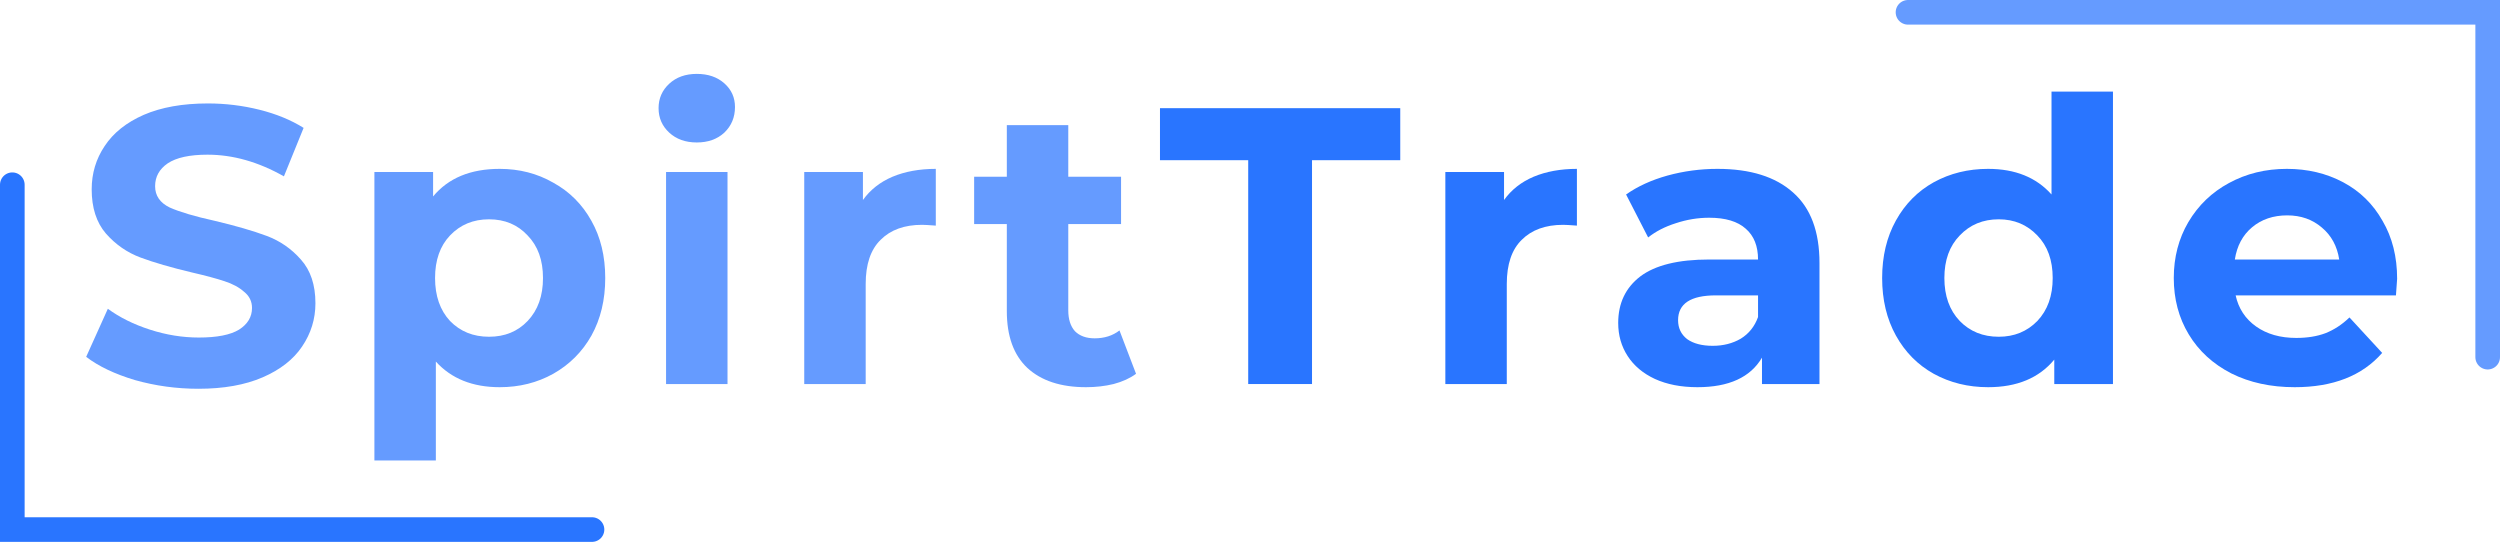
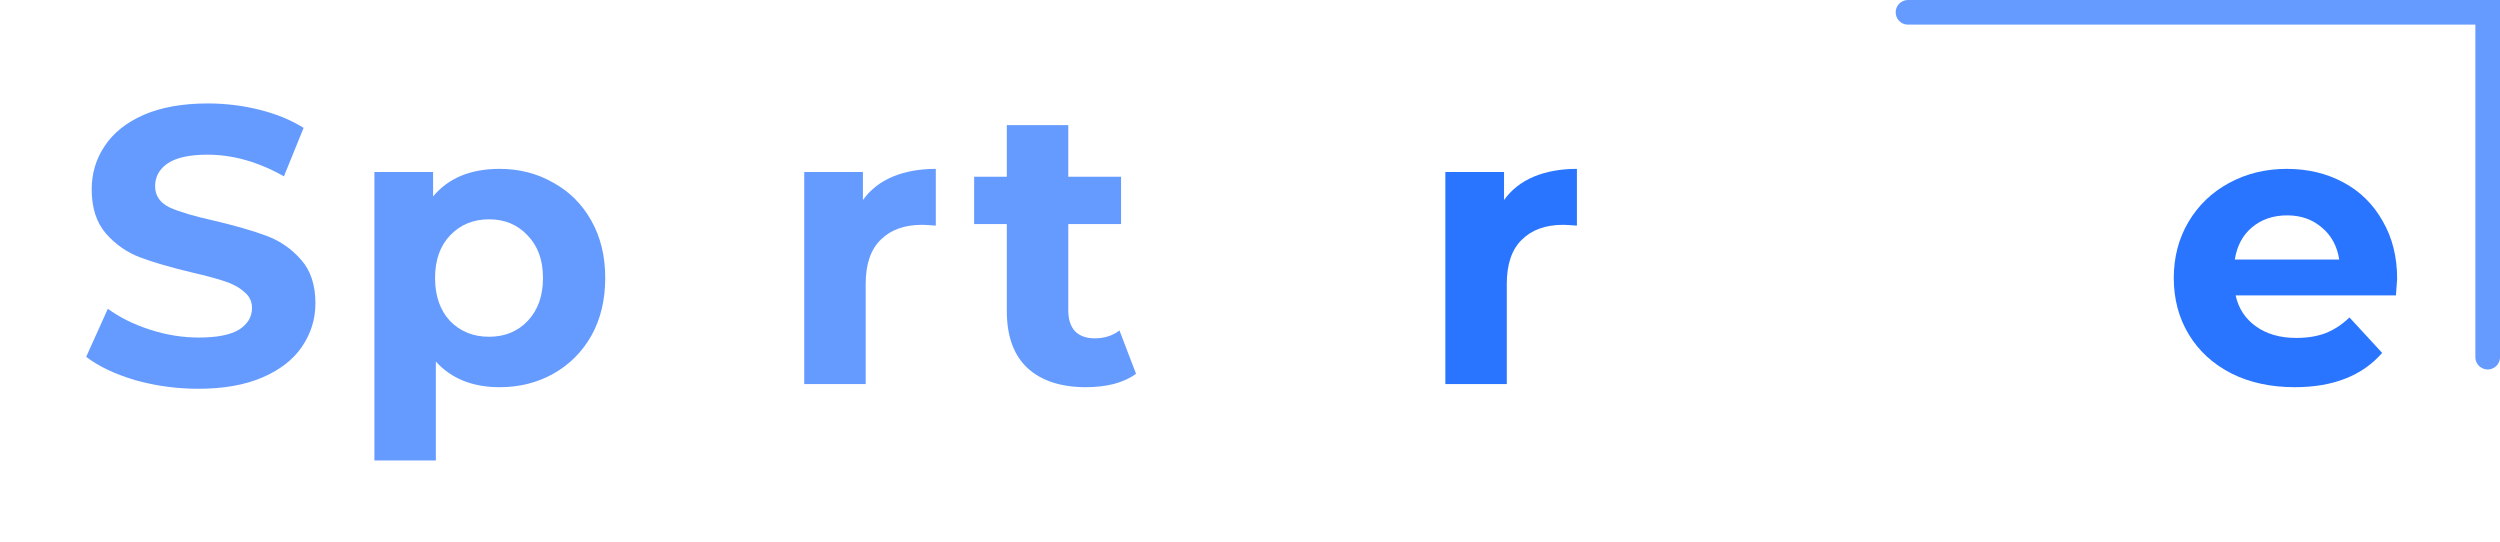
<svg xmlns="http://www.w3.org/2000/svg" width="203" height="44" viewBox="0 0 203 44" fill="none">
  <path d="M154.93 1H202V29" stroke="#659BFF" stroke-width="2" stroke-linecap="round" />
-   <path d="M48.07 43H1V15" stroke="#2975FF" stroke-width="2" stroke-linecap="round" />
  <path d="M16.113 31.568C14.343 31.568 12.627 31.333 10.963 30.864C9.322 30.373 8 29.744 6.997 28.976L8.757 25.072C9.716 25.776 10.857 26.341 12.179 26.768C13.501 27.195 14.823 27.408 16.145 27.408C17.616 27.408 18.704 27.195 19.408 26.768C20.111 26.32 20.463 25.733 20.463 25.008C20.463 24.475 20.25 24.037 19.823 23.696C19.418 23.333 18.885 23.045 18.224 22.832C17.584 22.619 16.71 22.384 15.601 22.128C13.896 21.723 12.499 21.317 11.411 20.912C10.324 20.507 9.386 19.856 8.597 18.96C7.829 18.064 7.445 16.869 7.445 15.376C7.445 14.075 7.797 12.901 8.501 11.856C9.204 10.789 10.26 9.947 11.667 9.328C13.096 8.709 14.834 8.4 16.881 8.4C18.309 8.4 19.706 8.571 21.071 8.912C22.436 9.253 23.63 9.744 24.653 10.384L23.054 14.32C20.986 13.147 18.917 12.56 16.849 12.56C15.399 12.56 14.322 12.795 13.618 13.264C12.936 13.733 12.595 14.352 12.595 15.12C12.595 15.888 12.989 16.464 13.778 16.848C14.588 17.211 15.815 17.573 17.457 17.936C19.163 18.341 20.559 18.747 21.647 19.152C22.734 19.557 23.662 20.197 24.429 21.072C25.218 21.947 25.613 23.131 25.613 24.624C25.613 25.904 25.25 27.077 24.525 28.144C23.822 29.189 22.756 30.021 21.327 30.64C19.898 31.259 18.16 31.568 16.113 31.568Z" fill="#659BFF" />
  <path d="M40.572 13.712C42.172 13.712 43.622 14.085 44.922 14.832C46.245 15.557 47.279 16.592 48.025 17.936C48.771 19.259 49.145 20.805 49.145 22.576C49.145 24.347 48.771 25.904 48.025 27.248C47.279 28.571 46.245 29.605 44.922 30.352C43.622 31.077 42.172 31.44 40.572 31.44C38.376 31.44 36.649 30.747 35.391 29.36V37.392H30.401V13.968H35.167V15.952C36.404 14.459 38.206 13.712 40.572 13.712ZM39.709 27.344C40.988 27.344 42.033 26.917 42.843 26.064C43.675 25.189 44.091 24.027 44.091 22.576C44.091 21.125 43.675 19.973 42.843 19.12C42.033 18.245 40.988 17.808 39.709 17.808C38.429 17.808 37.374 18.245 36.542 19.12C35.732 19.973 35.327 21.125 35.327 22.576C35.327 24.027 35.732 25.189 36.542 26.064C37.374 26.917 38.429 27.344 39.709 27.344Z" fill="#659BFF" />
-   <path d="M54.084 13.968H59.074V31.184H54.084V13.968ZM56.579 11.568C55.662 11.568 54.916 11.301 54.34 10.768C53.764 10.235 53.476 9.573 53.476 8.784C53.476 7.995 53.764 7.333 54.34 6.8C54.916 6.267 55.662 6 56.579 6C57.496 6 58.242 6.256 58.818 6.768C59.394 7.28 59.681 7.92 59.681 8.688C59.681 9.52 59.394 10.213 58.818 10.768C58.242 11.301 57.496 11.568 56.579 11.568Z" fill="#659BFF" />
  <path d="M70.07 16.24C70.667 15.408 71.466 14.779 72.469 14.352C73.492 13.925 74.665 13.712 75.987 13.712V18.32C75.433 18.277 75.059 18.256 74.868 18.256C73.439 18.256 72.319 18.661 71.509 19.472C70.699 20.261 70.294 21.456 70.294 23.056V31.184H65.304V13.968H70.07V16.24Z" fill="#659BFF" />
  <path d="M92.246 30.352C91.755 30.715 91.148 30.992 90.423 31.184C89.719 31.355 88.973 31.44 88.184 31.44C86.136 31.44 84.548 30.917 83.418 29.872C82.309 28.827 81.754 27.291 81.754 25.264V18.192H79.1V14.352H81.754V10.16H86.744V14.352H91.03V18.192H86.744V25.2C86.744 25.925 86.925 26.491 87.288 26.896C87.672 27.28 88.205 27.472 88.887 27.472C89.676 27.472 90.348 27.259 90.902 26.832L92.246 30.352Z" fill="#659BFF" />
-   <path d="M101.355 13.008H94.19V8.784H113.701V13.008H106.536V31.184H101.355V13.008Z" fill="#2975FF" />
  <path d="M122.128 16.24C122.725 15.408 123.524 14.779 124.526 14.352C125.55 13.925 126.723 13.712 128.045 13.712V18.32C127.49 18.277 127.117 18.256 126.925 18.256C125.497 18.256 124.377 18.662 123.567 19.472C122.757 20.262 122.351 21.456 122.351 23.056V31.184H117.362V13.968H122.128V16.24Z" fill="#2975FF" />
-   <path d="M139.458 13.712C142.124 13.712 144.171 14.352 145.599 15.632C147.028 16.891 147.742 18.8 147.742 21.36V31.184H143.073V29.04C142.134 30.64 140.386 31.44 137.827 31.44C136.505 31.44 135.353 31.216 134.373 30.768C133.413 30.32 132.677 29.701 132.166 28.912C131.654 28.123 131.398 27.227 131.398 26.224C131.398 24.624 131.995 23.366 133.189 22.448C134.405 21.531 136.27 21.072 138.787 21.072H142.753C142.753 19.984 142.422 19.152 141.761 18.576C141.1 17.979 140.109 17.68 138.787 17.68C137.87 17.68 136.963 17.829 136.068 18.128C135.193 18.405 134.447 18.79 133.829 19.28L132.038 15.792C132.976 15.131 134.095 14.619 135.396 14.256C136.718 13.893 138.072 13.712 139.458 13.712ZM139.074 28.08C139.927 28.08 140.684 27.888 141.345 27.504C142.006 27.099 142.476 26.512 142.753 25.744V23.984H139.33C137.283 23.984 136.26 24.656 136.26 26C136.26 26.64 136.505 27.152 136.995 27.536C137.507 27.899 138.2 28.08 139.074 28.08Z" fill="#2975FF" />
-   <path d="M171.573 7.44V31.184H166.807V29.2C165.571 30.694 163.779 31.44 161.434 31.44C159.813 31.44 158.342 31.078 157.02 30.352C155.719 29.627 154.695 28.592 153.949 27.248C153.203 25.904 152.83 24.347 152.83 22.576C152.83 20.805 153.203 19.248 153.949 17.904C154.695 16.56 155.719 15.525 157.02 14.8C158.342 14.075 159.813 13.712 161.434 13.712C163.63 13.712 165.347 14.405 166.583 15.792V7.44H171.573ZM162.297 27.344C163.555 27.344 164.6 26.918 165.432 26.064C166.264 25.189 166.679 24.027 166.679 22.576C166.679 21.125 166.264 19.974 165.432 19.12C164.6 18.245 163.555 17.808 162.297 17.808C161.018 17.808 159.962 18.245 159.131 19.12C158.299 19.974 157.883 21.125 157.883 22.576C157.883 24.027 158.299 25.189 159.131 26.064C159.962 26.918 161.018 27.344 162.297 27.344Z" fill="#2975FF" />
  <path d="M194.647 22.64C194.647 22.704 194.615 23.152 194.551 23.984H181.533C181.768 25.051 182.322 25.893 183.196 26.512C184.07 27.131 185.158 27.44 186.459 27.44C187.354 27.44 188.143 27.312 188.826 27.056C189.529 26.779 190.18 26.352 190.777 25.776L193.432 28.656C191.811 30.512 189.444 31.44 186.331 31.44C184.39 31.44 182.674 31.067 181.181 30.32C179.688 29.552 178.537 28.496 177.727 27.152C176.916 25.808 176.511 24.283 176.511 22.576C176.511 20.891 176.906 19.376 177.695 18.032C178.505 16.667 179.603 15.611 180.989 14.864C182.397 14.096 183.964 13.712 185.691 13.712C187.376 13.712 188.9 14.075 190.265 14.8C191.63 15.525 192.696 16.571 193.464 17.936C194.253 19.28 194.647 20.848 194.647 22.64ZM185.723 17.488C184.593 17.488 183.644 17.808 182.876 18.448C182.109 19.088 181.64 19.963 181.469 21.072H189.945C189.775 19.984 189.305 19.12 188.538 18.48C187.77 17.819 186.832 17.488 185.723 17.488Z" fill="#2975FF" />
</svg>